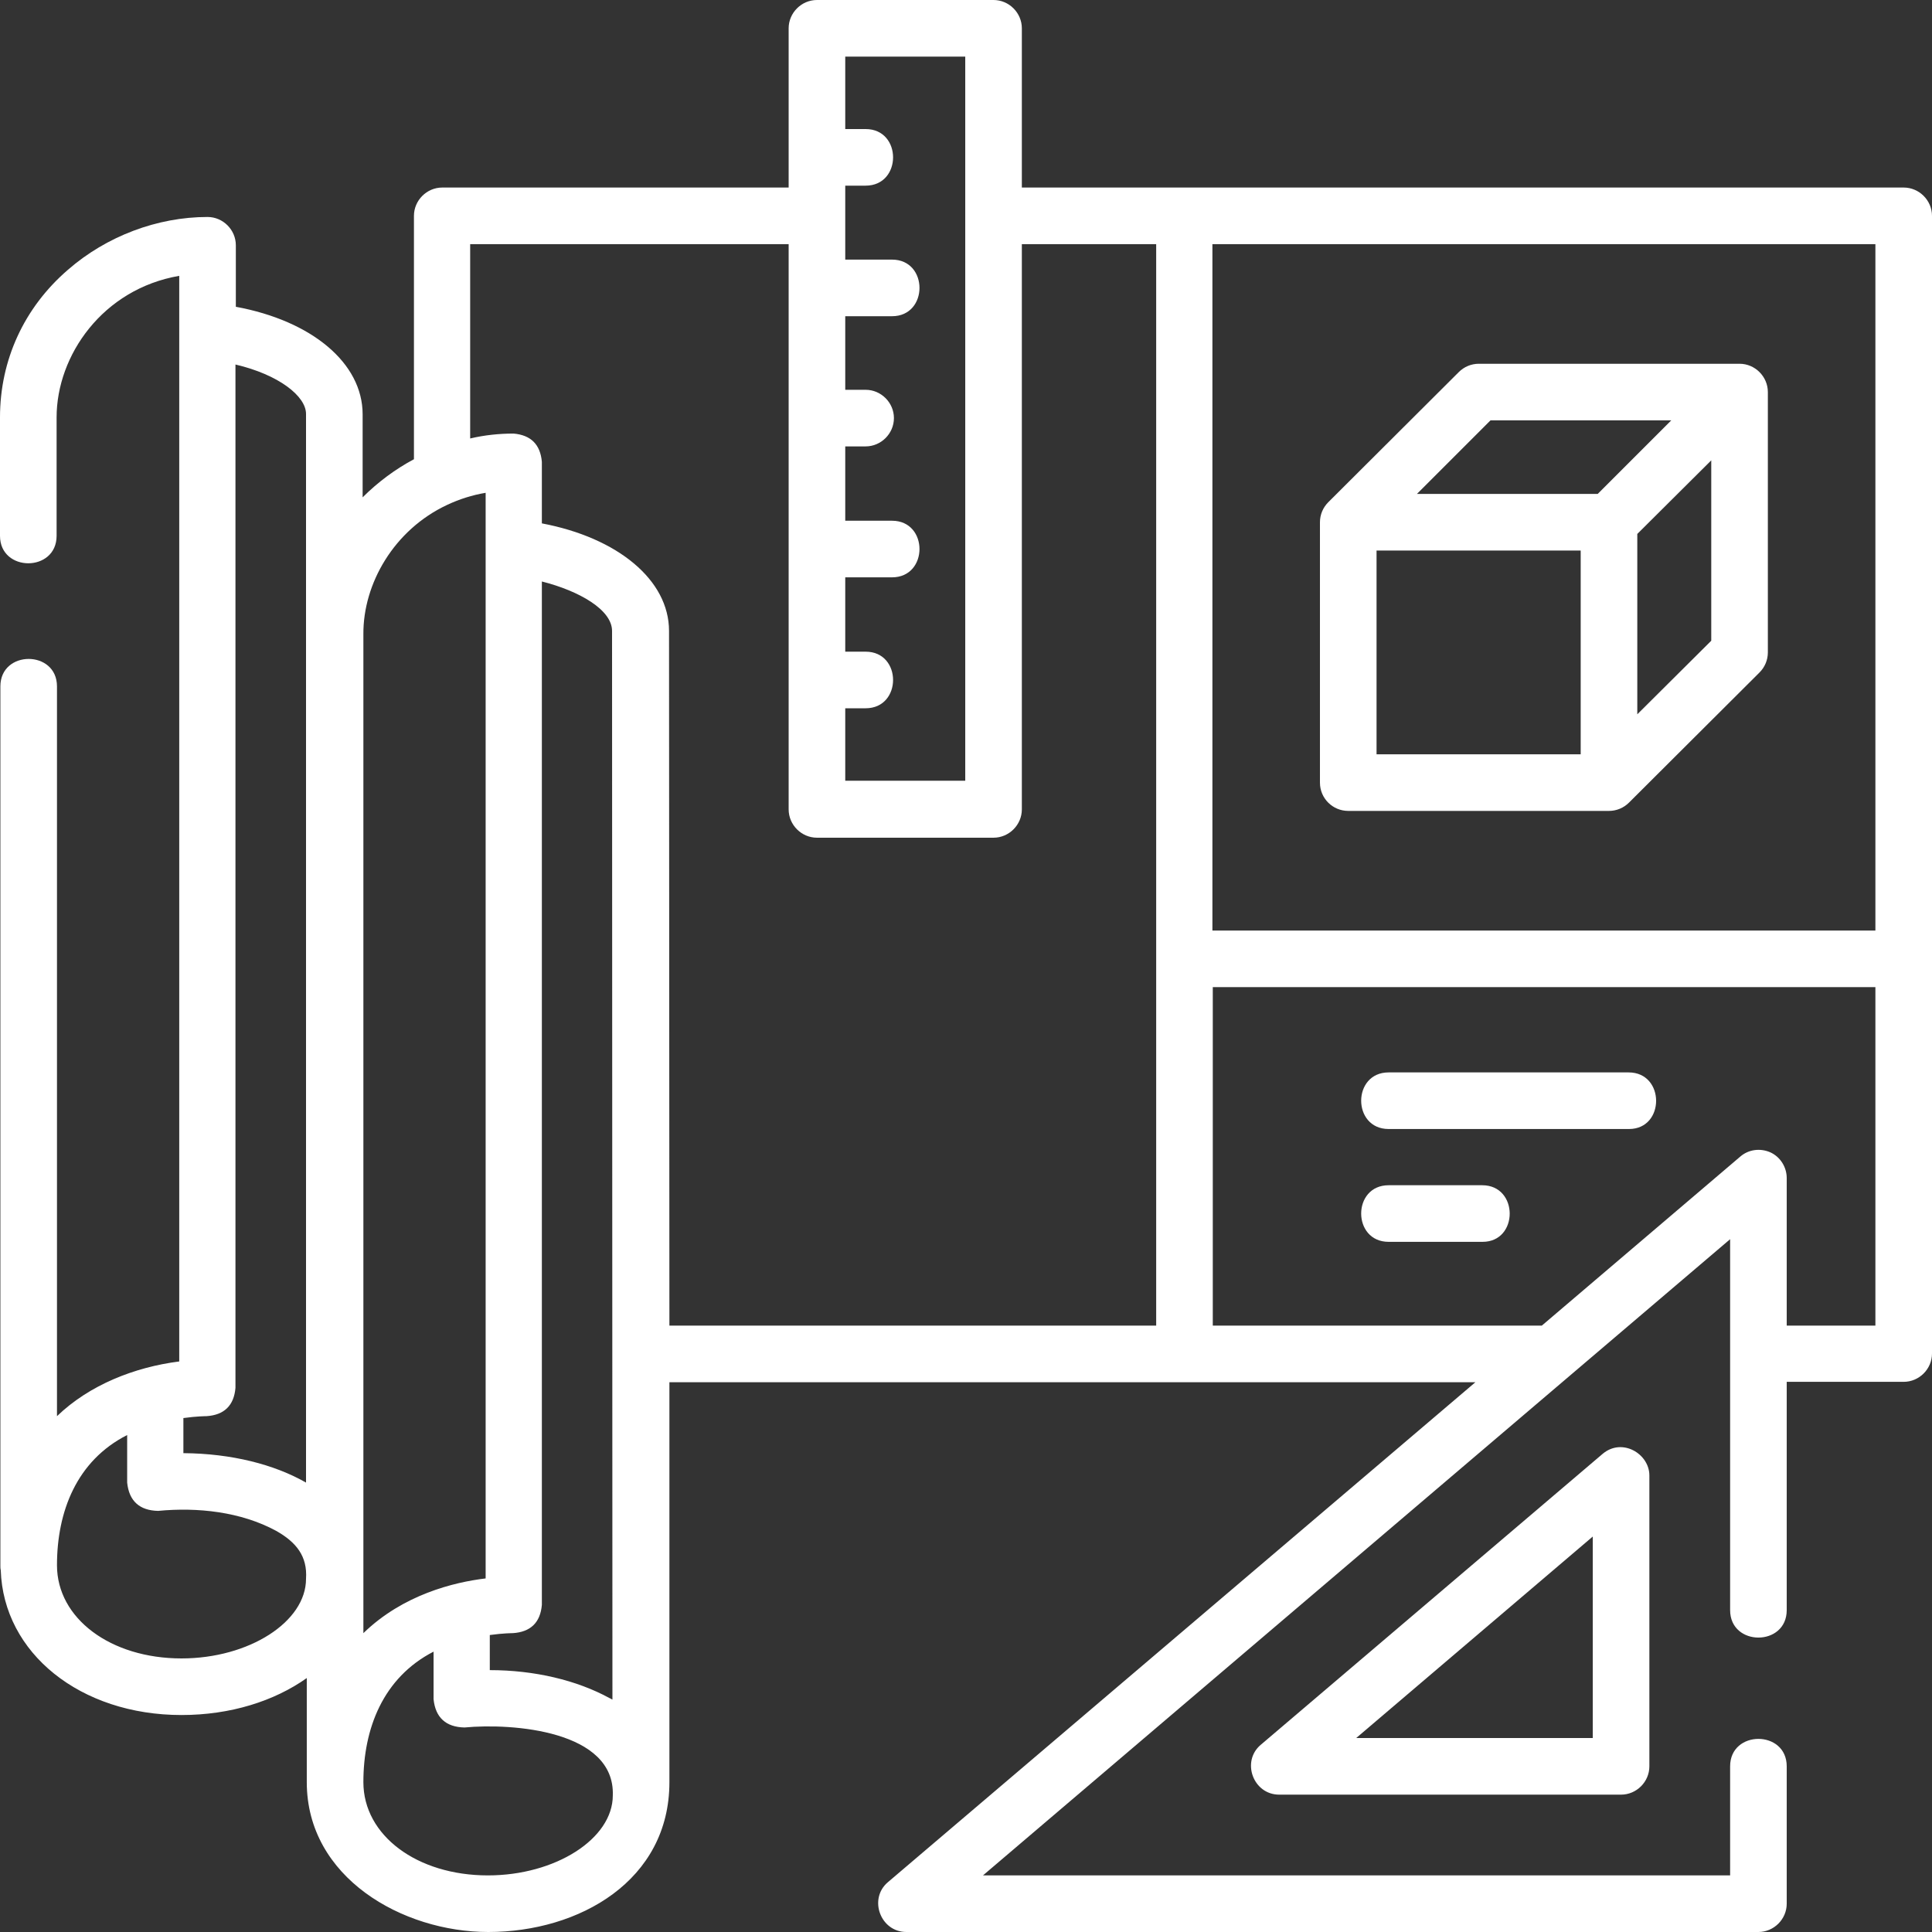
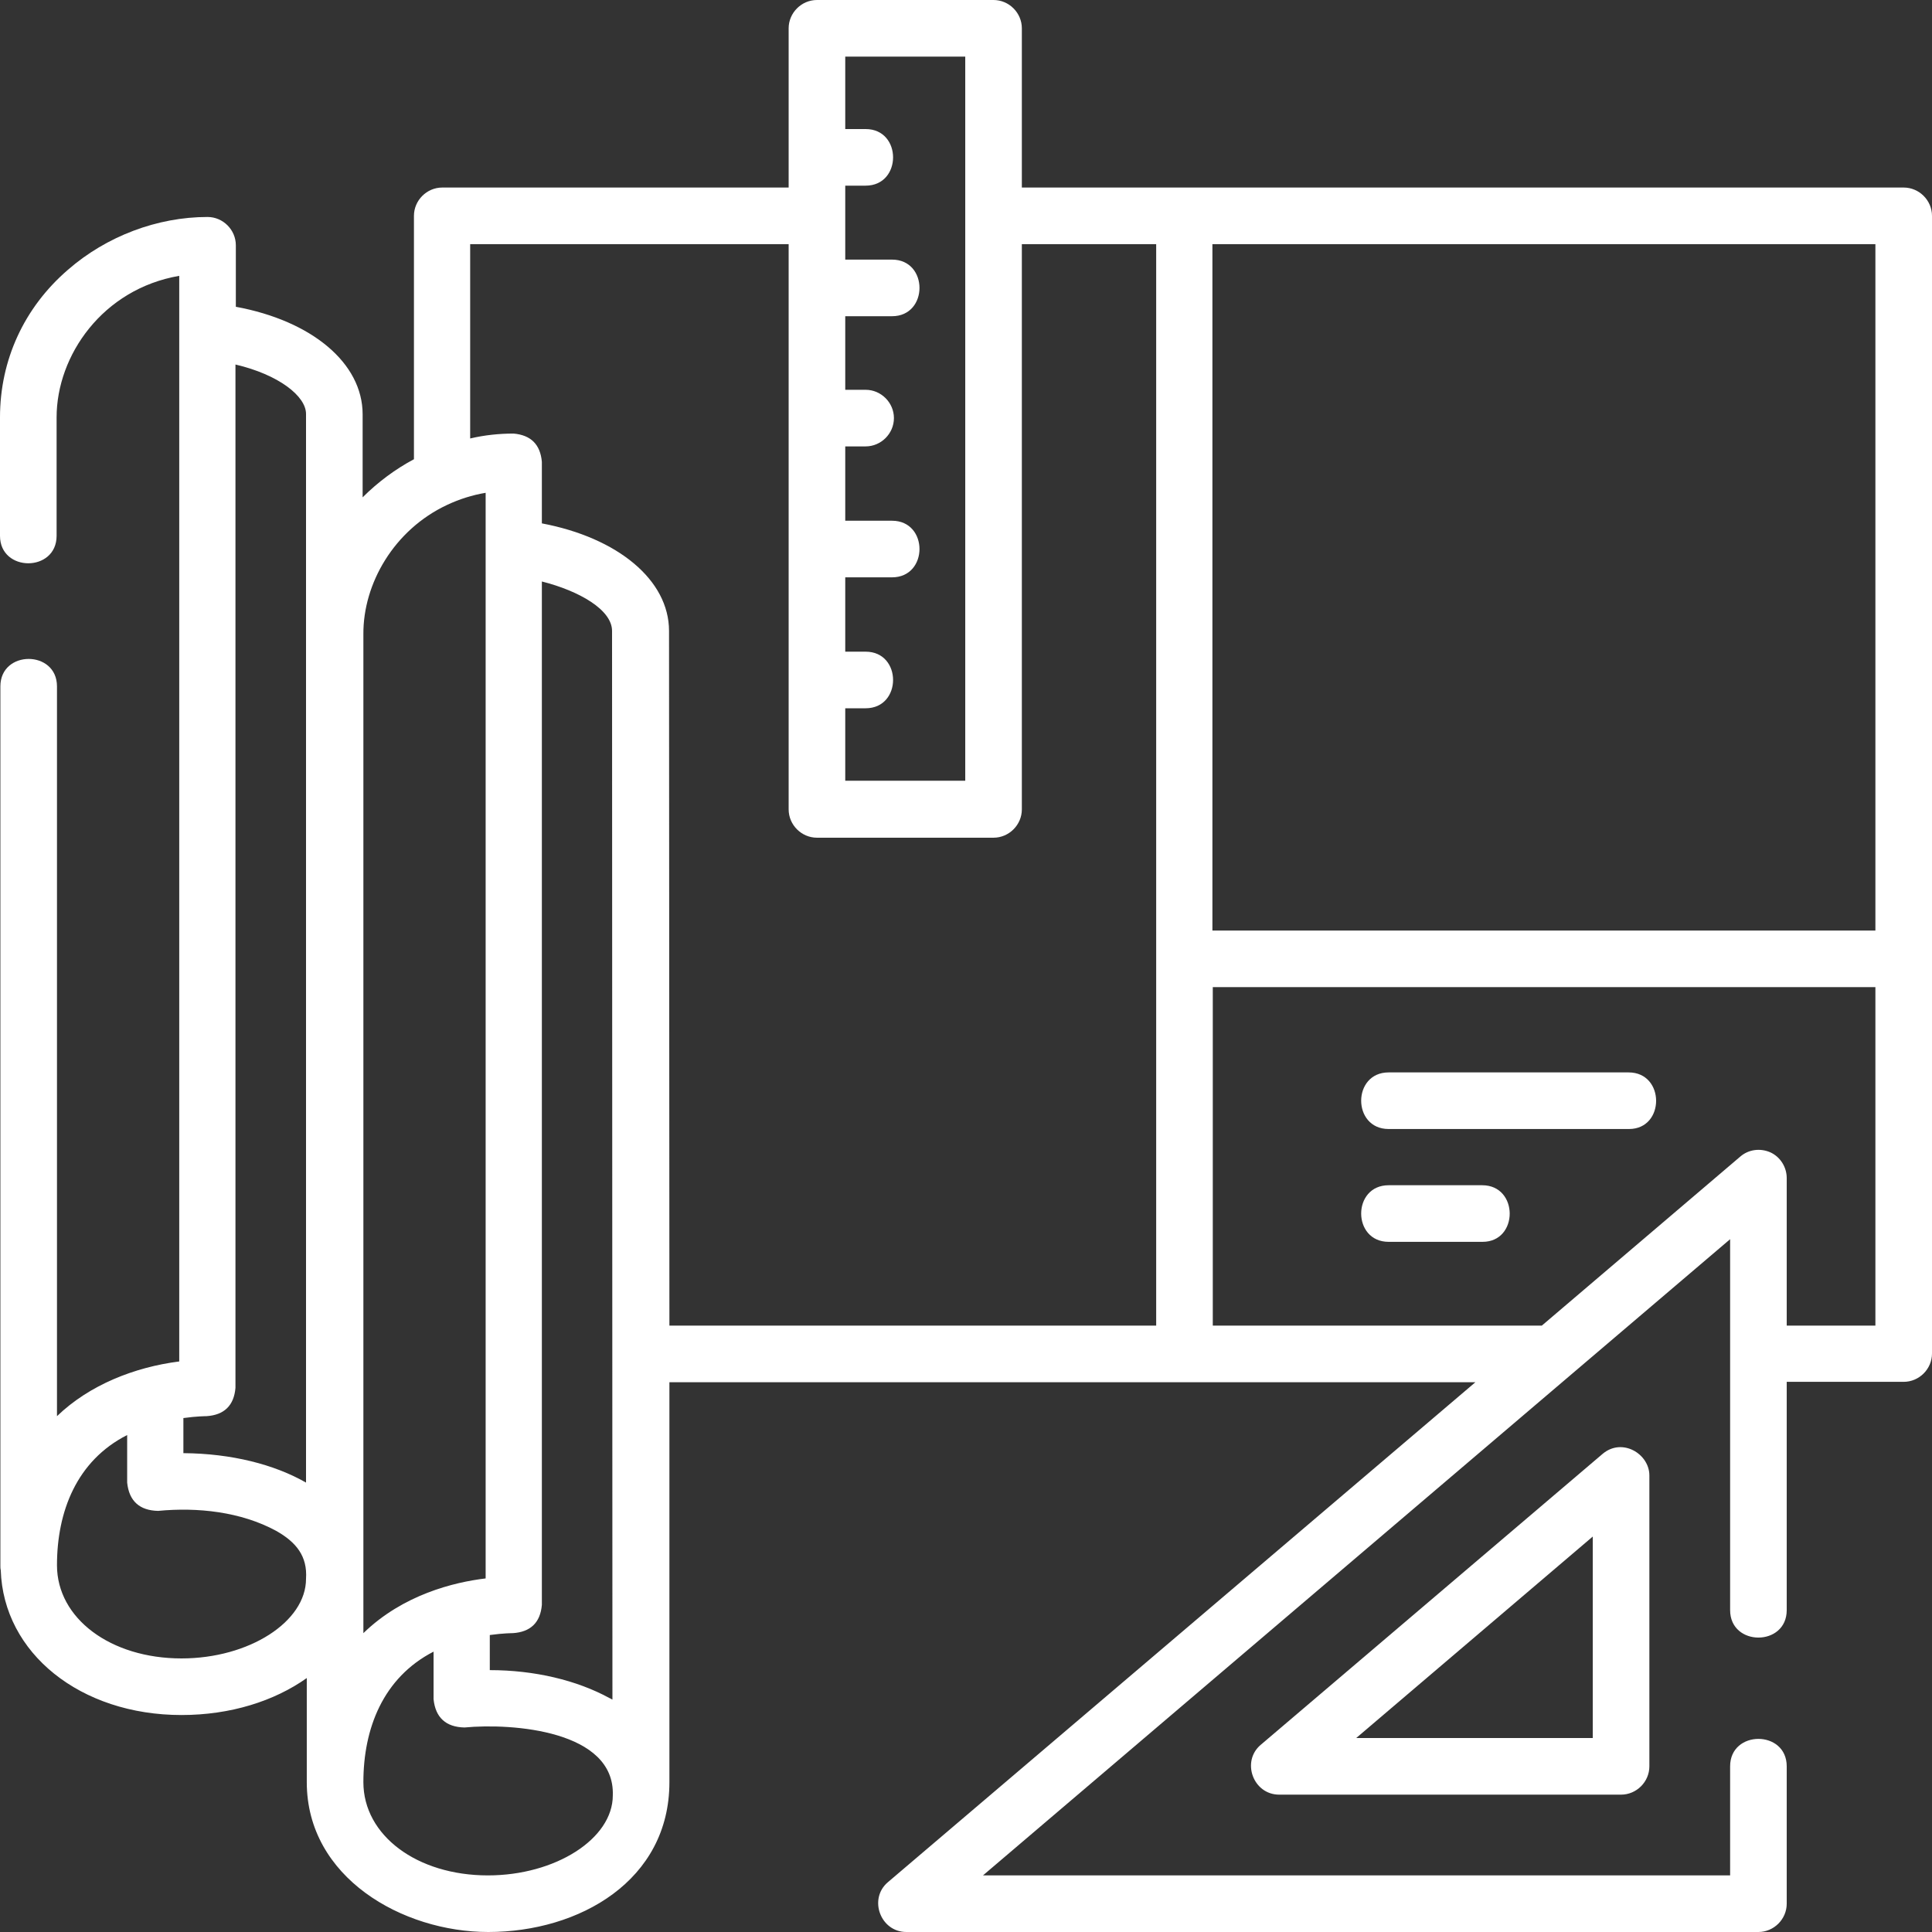
<svg xmlns="http://www.w3.org/2000/svg" version="1.1" id="Layer_1" x="0px" y="0px" viewBox="0 0 512 512" style="enable-background:new 0 0 512 512;" xml:space="preserve">
  <rect x="0" y="0" width="512" height="512" fill="#333333" stroke="none" />
  <style type="text/css">
	.st0{fill:#FFFFFF;}
</style>
  <g>
    <path class="st0" d="M504.5,49.7H270.8V7.5c0-4.1-3.4-7.5-7.5-7.5h-46.8c-4.1,0-7.5,3.4-7.5,7.5v42.2h-91.8c-4.1,0-7.5,3.4-7.5,7.5   v64.5c-4.9,2.6-9.6,6.1-13.6,10.1v-22c0-13.6-13.5-24.8-33.6-28.5V65c0-4.1-3.4-7.5-7.5-7.5c-13.3,0-26.8,5.1-37,14   C6.4,81.5,0,95.4,0,110.6v31.4c0,9.7,15,9.7,15,0v-31.4c0-16.4,12.2-34,32.5-37.5v287.7c-11.8,1.5-23.8,6.2-32.4,14.5   c0-10.2,0-193.4,0-193.4c0-9.7-15-9.7-15,0v233c0,0.4,0,0.8,0.1,1.2c0.7,22,21.1,38.4,47.9,38.4c13,0,24.6-3.7,33.2-9.8l0,27.6   c0,25.3,25.4,39.7,48.1,39.7c24.1,0,48-13.6,48-39.7l0-106h213.6L235.3,498.8c-5.2,4.4-2,13.2,4.9,13.2H466c4.1,0,7.5-3.4,7.5-7.5   v-36.4c0-9.7-15-9.7-15,0V497h-198l198-168.6v98.3c0,9.7,15,9.7,15,0v-60.5h31c4.1,0,7.5-3.4,7.5-7.5V254.1V57.2   C512,53.1,508.6,49.7,504.5,49.7z M497,64.7v181.9H321.3V64.7H497z M255.8,15v191.9H224v-19.2h5.4c9.7,0,9.7-15,0-15H224v-19.7   h12.4c9.7,0,9.7-15,0-15H224v-19.7h5.4c4.1,0,7.5-3.4,7.5-7.5s-3.4-7.5-7.5-7.5H224V83.8h12.4c9.7,0,9.7-15,0-15H224V49.2h5.4   c9.7,0,9.7-15,0-15H224V15L255.8,15z M118.5,133.8c3.2-1.5,6.6-2.6,10.2-3.2l0,287.7c-8.4,1-21.9,4.3-32.4,14.5   c0-10.1,0-17.9,0-18.1l0-246.6C96.2,154.7,104.4,140.4,118.5,133.8L118.5,133.8z M162.3,450.4c-0.3-0.1-0.5-0.3-0.8-0.4   c-8.6-4.7-19.8-7.4-31.7-7.4l0-9.3c3.6-0.5,6-0.5,6.1-0.5c4.7-0.3,7.3-2.8,7.7-7.5l0-271.2c9.9,2.5,18.6,7.5,18.6,13.1L162.3,450.4   z M81.1,109.7v247.5v35.7c-8.4-4.8-19.7-7.7-32.5-7.8v-9.3c3.6-0.5,6-0.5,6.1-0.5c4.7-0.3,7.3-2.8,7.7-7.5V96.6   C73.9,99.3,81.1,105,81.1,109.7z M81.1,418.4c0,11.4-15.1,21.1-33,21.1c-18.8,0-33-10.6-33-24.7c0-14.2,5.2-27.7,18.6-34.5v12.6   c0.5,4.9,3.3,7.4,8.2,7.5c10.4-1,21.9,0.2,31.3,5.3C78.5,408.7,81.5,412.4,81.1,418.4z M129.3,497C129.3,497,129.3,497,129.3,497   c-18.8,0-33-10.6-33-24.7c0-14.2,5.2-27.7,18.6-34.6l0,12.6c0.5,4.9,3.3,7.4,8.2,7.5c12.7-1.2,39.9,0.8,39.3,18   C162.4,487.3,147.2,497,129.3,497L129.3,497z M177.3,167.2c0-13.5-13.6-24.7-33.7-28.5l0-16.3c-0.4-4.6-2.9-7.1-7.5-7.5   c-3.8,0-7.7,0.4-11.5,1.3V64.7H209v149.8c0,4.1,3.4,7.5,7.5,7.5h46.8c4.1,0,7.5-3.4,7.5-7.5V64.7h35.6v189.4v97.2h-129L177.3,167.2   z M469.2,305.4c-2.7-1.2-5.8-0.8-8,1.1l-52.6,44.8h-87.2v-89.7H497v89.7h-23.5v-39.1C473.5,309.3,471.8,306.6,469.2,305.4   L469.2,305.4z" />
-     <path class="st0" d="M357.3,214.9h69.1c2,0,3.9-0.8,5.3-2.2l34.6-34.5c1.4-1.4,2.2-3.3,2.2-5.3l0-69c0-4.1-3.4-7.5-7.5-7.5l-69.1,0   c-2,0-3.9,0.8-5.3,2.2L352,133.1c-1.4,1.4-2.2,3.3-2.2,5.3v69C349.8,211.6,353.2,214.9,357.3,214.9L357.3,214.9z M364.8,145.9h54.1   v54h-54.1V145.9z M433.9,189.3v-47.8l19.6-19.5l0,47.8L433.9,189.3z M395,111.4l47.9,0l-19.5,19.5h-47.9L395,111.4z" />
    <path class="st0" d="M392.8,314.1H368c-9.7,0-9.7,15,0,15h24.9C402.5,329.1,402.5,314.1,392.8,314.1z" />
    <path class="st0" d="M431.6,284.2H368c-9.7,0-9.7,15,0,15h63.7C441.3,299.2,441.3,284.2,431.6,284.2z" />
-     <path class="st0" d="M424.7,385.3l-90.6,77.1c-5.2,4.4-2,13.2,4.9,13.2h90.6c4.1,0,7.5-3.4,7.5-7.5V391   C437.1,385.3,429.9,380.9,424.7,385.3z M422.1,460.6h-62.7l62.7-53.4V460.6z" />
+     <path class="st0" d="M424.7,385.3l-90.6,77.1c-5.2,4.4-2,13.2,4.9,13.2h90.6c4.1,0,7.5-3.4,7.5-7.5V391   C437.1,385.3,429.9,380.9,424.7,385.3z M422.1,460.6h-62.7l62.7-53.4V460.6" />
  </g>
</svg>